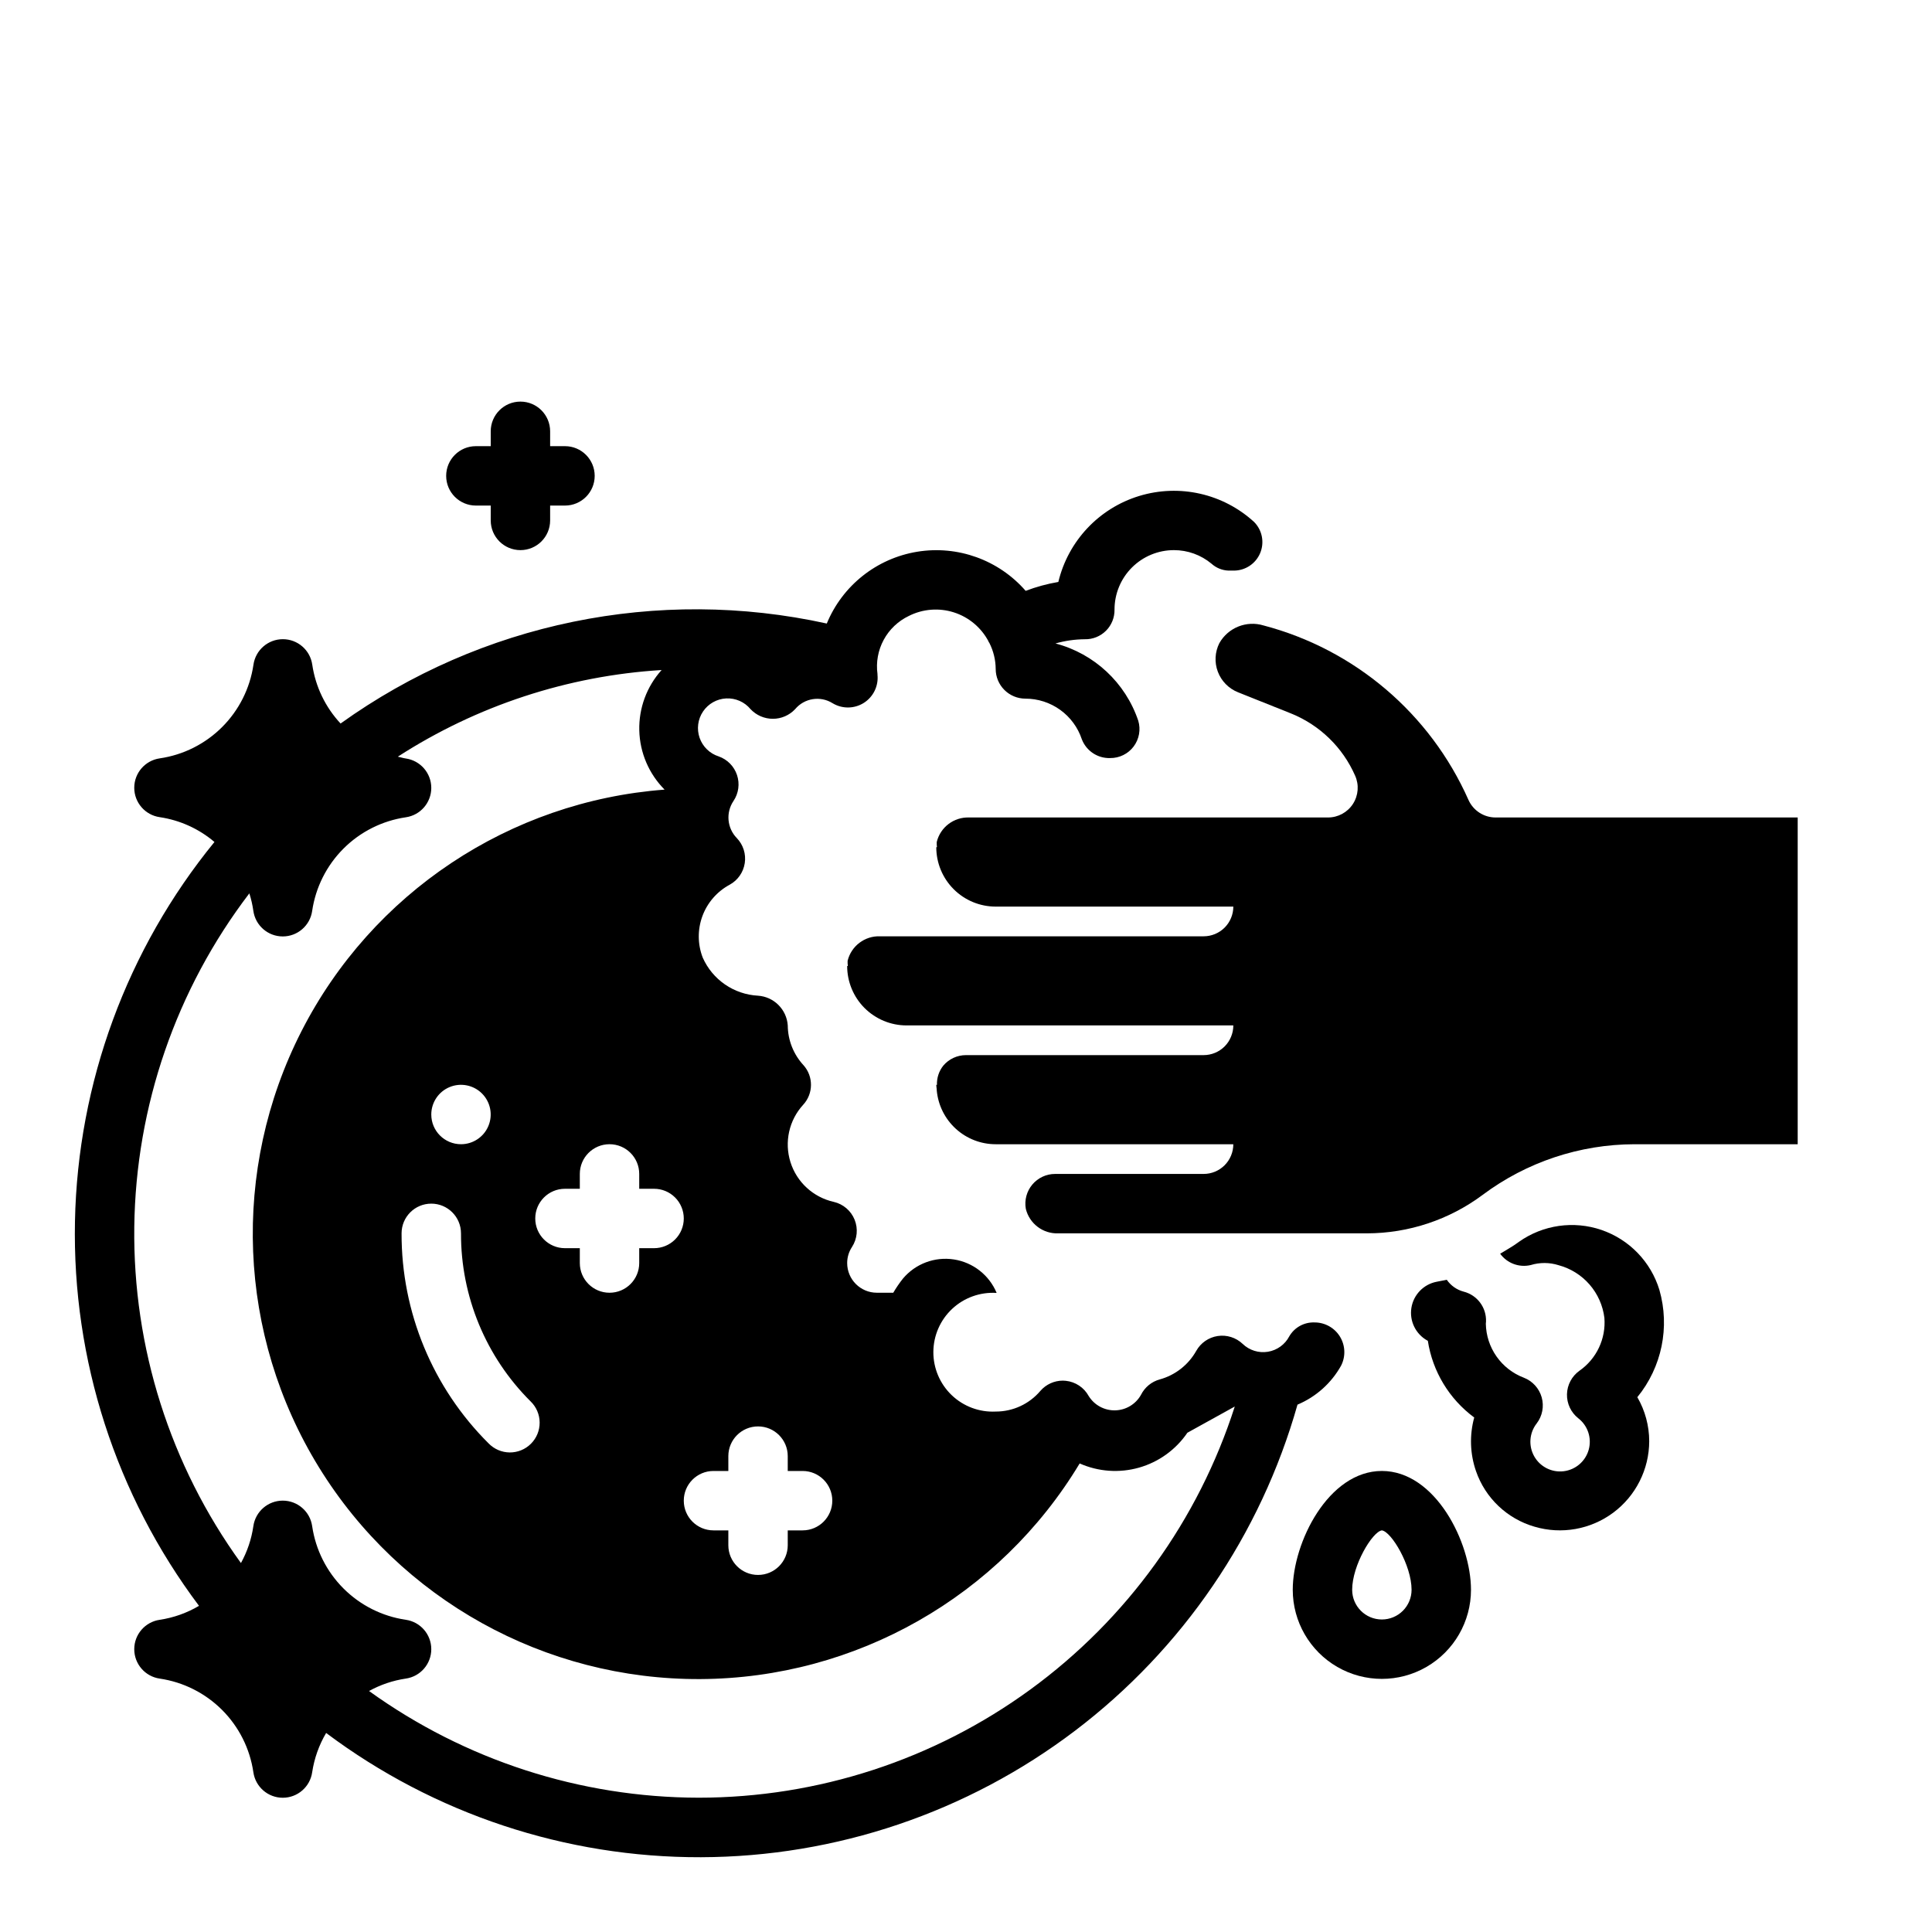
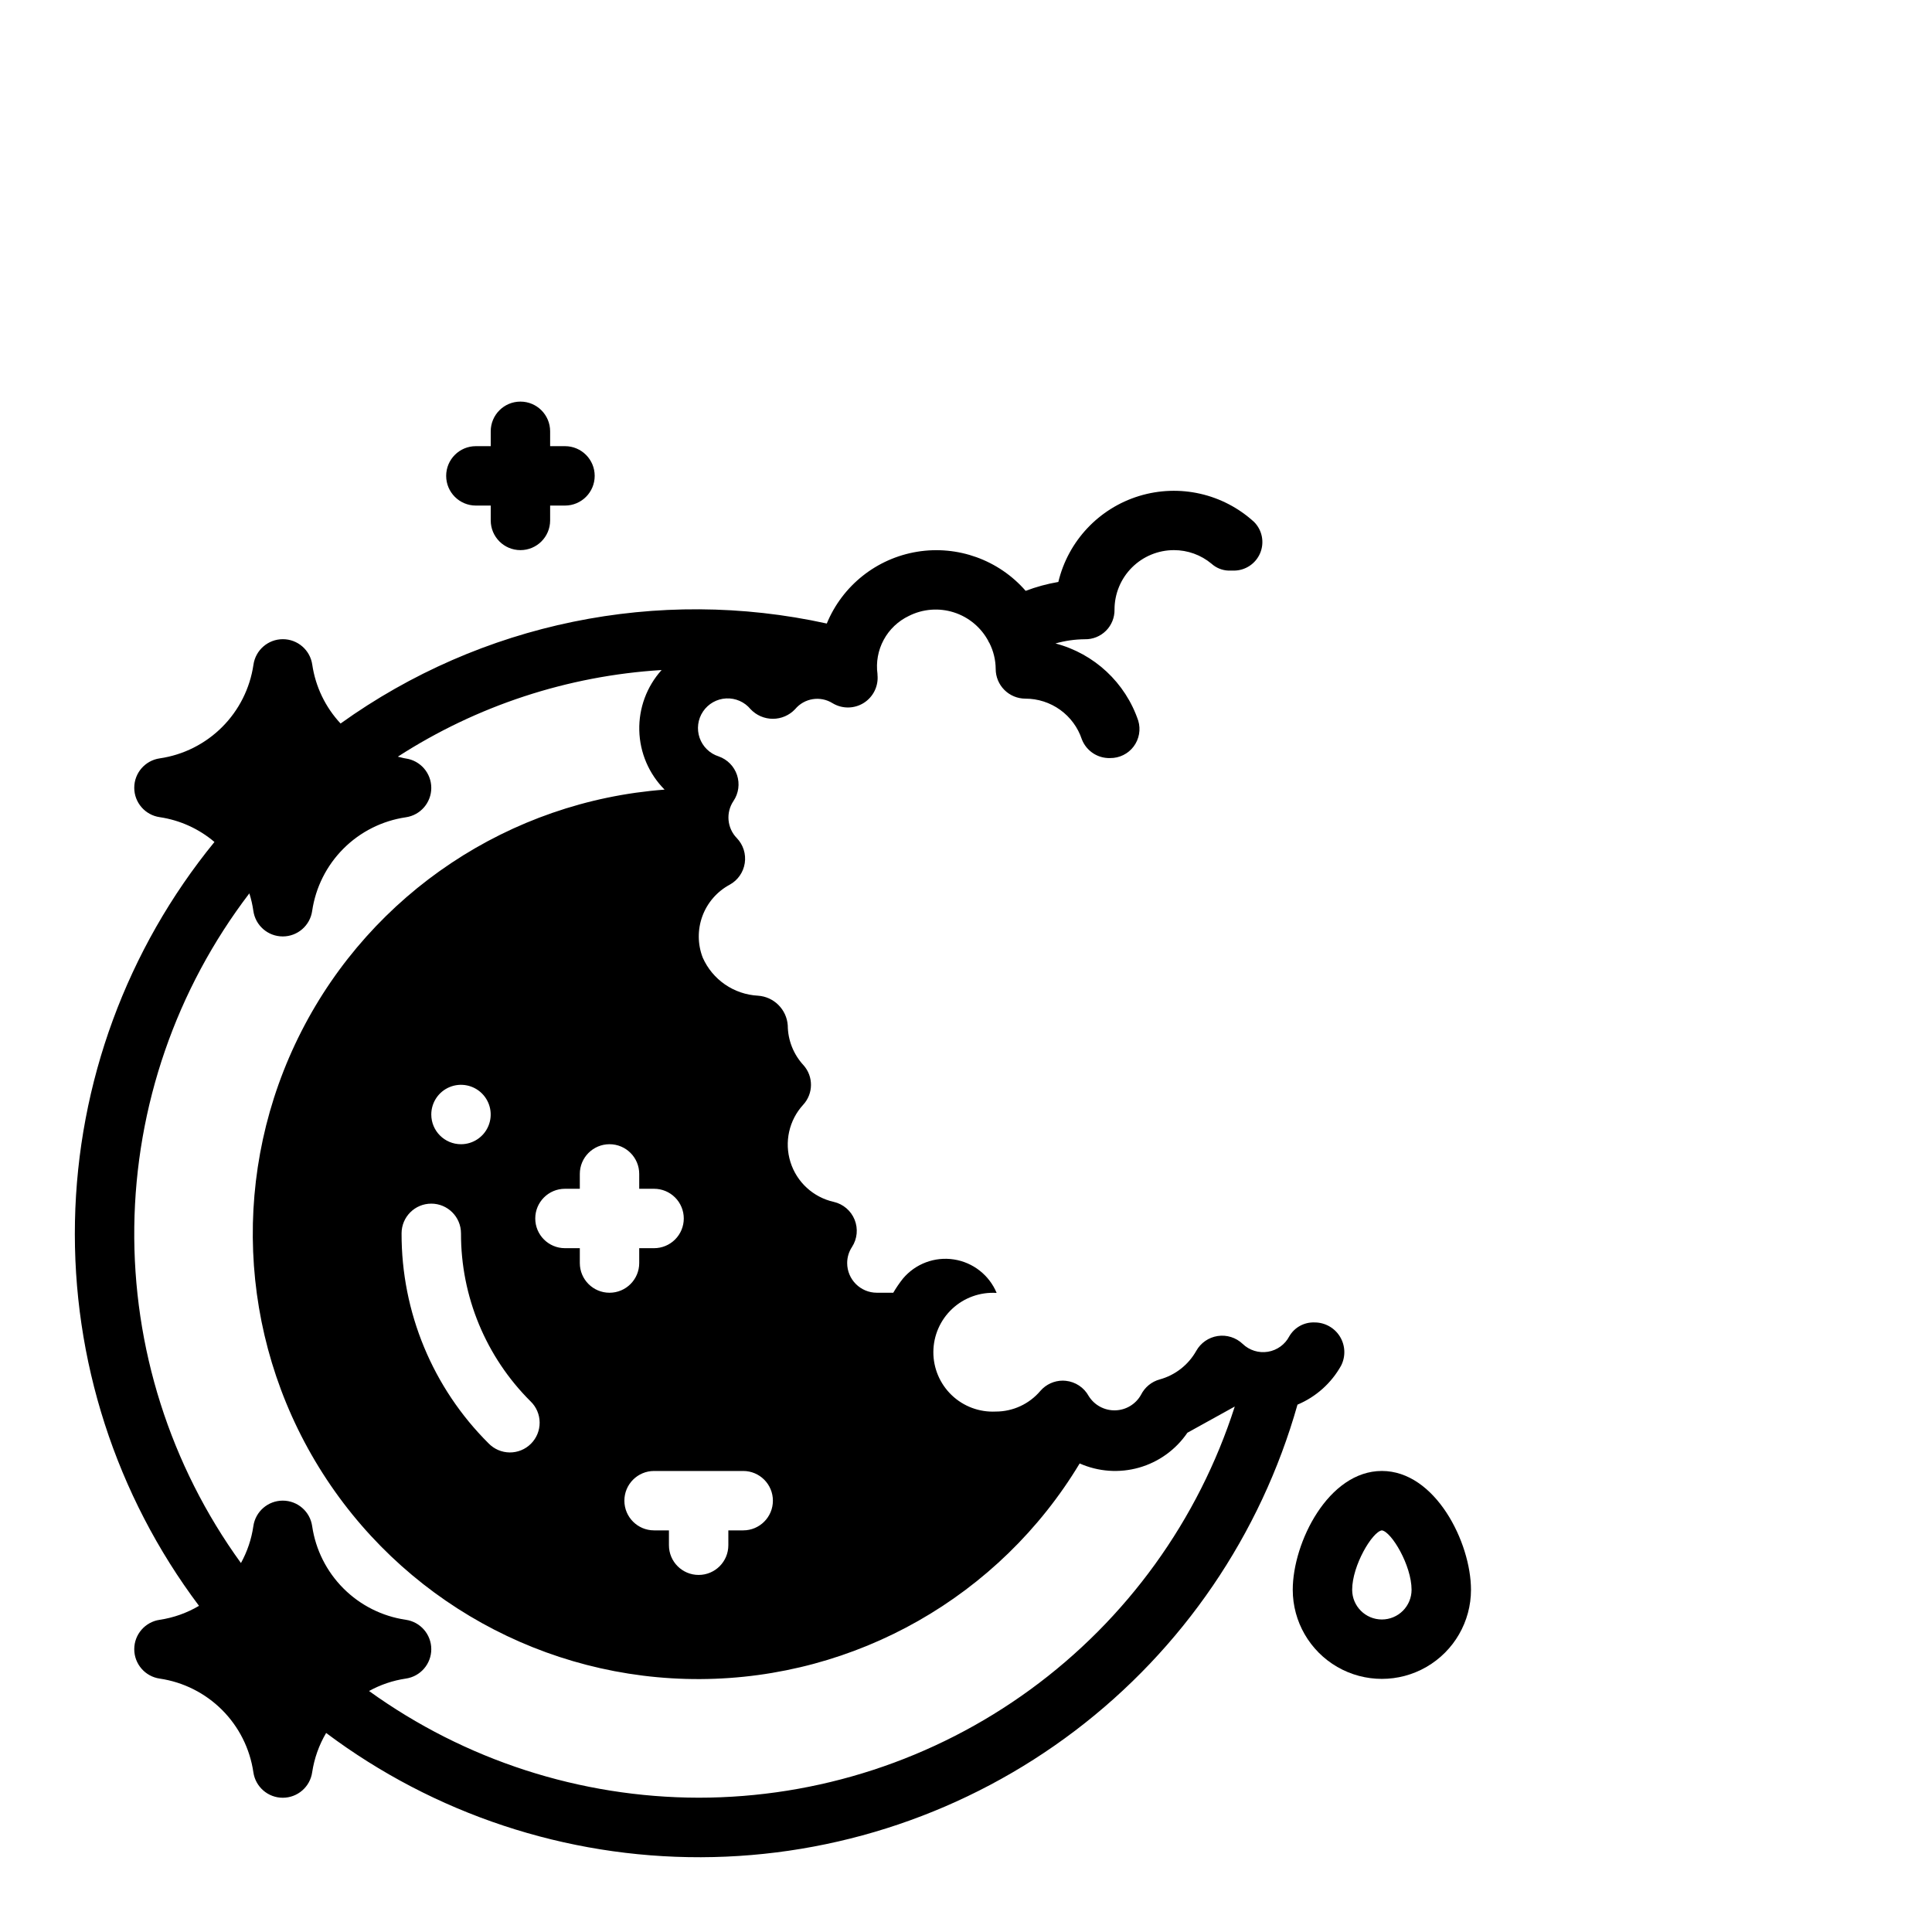
<svg xmlns="http://www.w3.org/2000/svg" fill="#000000" width="800px" height="800px" version="1.1" viewBox="144 144 512 512">
  <g>
    <path d="m270.11 277.98h3.938v3.938c0 4.348 3.523 7.871 7.871 7.871 4.348 0 7.871-3.523 7.871-7.871v-3.938h3.938c4.348 0 7.871-3.523 7.871-7.871s-3.523-7.871-7.871-7.871h-3.938v-3.938c0-4.348-3.523-7.871-7.871-7.871-4.348 0-7.871 3.523-7.871 7.871v3.938h-3.938c-4.348 0-7.871 3.523-7.871 7.871s3.523 7.871 7.871 7.871z" />
-     <path d="m492.31 494.46c-2.711-0.09-5.258 1.316-6.629 3.664-1.137 2.188-3.242 3.707-5.676 4.106-2.434 0.398-4.914-0.375-6.688-2.086-1.762-1.676-4.203-2.449-6.609-2.086-2.406 0.363-4.508 1.82-5.695 3.945-2.086 3.707-5.566 6.43-9.668 7.559-2.168 0.59-3.977 2.082-4.977 4.094-1.395 2.481-3.996 4.043-6.844 4.102-2.848 0.062-5.516-1.383-7.016-3.805-1.238-2.254-3.504-3.758-6.062-4.023-0.262-0.027-0.523-0.043-0.789-0.047-2.277 0-4.445 0.988-5.941 2.711-2.949 3.484-7.281 5.492-11.848 5.484-4.32 0.215-8.535-1.359-11.66-4.348-3.125-2.992-4.883-7.137-4.859-11.461 0.023-4.324 1.824-8.449 4.981-11.406 3.152-2.953 7.387-4.484 11.703-4.227h0.086c-1.973-4.731-6.269-8.094-11.34-8.871-5.066-0.781-10.176 1.141-13.48 5.062-0.945 1.191-1.805 2.449-2.574 3.762h-4.344c-4.348 0-7.871-3.523-7.871-7.871 0-1.516 0.445-2.996 1.281-4.258 1.395-2.156 1.652-4.856 0.688-7.234-0.961-2.379-3.027-4.141-5.527-4.715-5.43-1.215-9.801-5.227-11.469-10.531-1.672-5.309-0.387-11.102 3.367-15.203 2.727-2.957 2.762-7.5 0.078-10.496-2.652-2.871-4.137-6.629-4.164-10.539-0.293-4.219-3.652-7.578-7.871-7.871-3.137-0.164-6.164-1.191-8.754-2.969-2.586-1.777-4.629-4.238-5.902-7.109-1.375-3.539-1.406-7.461-0.09-11.023 1.316-3.562 3.891-6.519 7.234-8.316 2.148-1.18 3.621-3.293 3.988-5.711 0.371-2.422-0.41-4.875-2.106-6.641-2.59-2.656-2.953-6.769-0.875-9.84 1.355-2.023 1.699-4.559 0.93-6.867-0.77-2.312-2.566-4.137-4.863-4.941-2.363-0.75-4.234-2.574-5.051-4.918-0.812-2.344-0.477-4.934 0.914-6.988 1.387-2.059 3.664-3.336 6.141-3.457 2.481-0.121 4.871 0.934 6.449 2.848 1.531 1.629 3.668 2.551 5.906 2.551 2.234 0 4.371-0.922 5.902-2.551 2.449-2.938 6.695-3.609 9.934-1.574 2.551 1.535 5.754 1.5 8.27-0.09 2.519-1.594 3.922-4.473 3.625-7.438v-0.211c-0.426-3.117 0.148-6.289 1.645-9.059 1.496-2.769 3.836-4.988 6.676-6.34 3.703-1.863 7.988-2.195 11.934-0.934 3.945 1.262 7.238 4.023 9.172 7.688 0 0.047 0 0.102 0.047 0.156 0.047 0.055 0.102 0.125 0.148 0.203l0.004 0.004c1.098 2.148 1.68 4.523 1.699 6.934 0 2.09 0.828 4.09 2.305 5.566 1.477 1.477 3.481 2.305 5.566 2.305 3.309 0 6.535 1.039 9.223 2.973 2.684 1.934 4.691 4.664 5.734 7.805 1.191 3.082 4.199 5.078 7.504 4.969 2.445 0.027 4.758-1.113 6.227-3.066 1.469-1.957 1.922-4.496 1.219-6.836-3.406-10.078-11.648-17.77-21.938-20.469 2.527-0.719 5.144-1.094 7.777-1.117 2.102 0.047 4.129-0.77 5.613-2.254 1.488-1.488 2.301-3.516 2.258-5.617 0-4.176 1.656-8.18 4.609-11.133s6.957-4.613 11.133-4.613c3.637-0.004 7.156 1.266 9.953 3.59 1.246 1.129 2.852 1.777 4.531 1.836h1.363c3.051 0.012 5.812-1.812 7-4.621 1.188-2.812 0.57-6.062-1.57-8.242-8.219-7.543-19.82-10.172-30.492-6.91-10.668 3.262-18.816 11.93-21.414 22.781-2.957 0.504-5.856 1.293-8.66 2.359-7.144-8.203-18.027-12.125-28.766-10.363-10.734 1.766-19.793 8.965-23.938 19.023-44.762-9.848-91.602-0.215-128.85 26.496-4.027-4.312-6.641-9.75-7.504-15.586-0.551-3.879-3.875-6.762-7.793-6.762-3.918 0-7.238 2.883-7.793 6.762-0.918 6.258-3.828 12.055-8.301 16.523-4.473 4.473-10.27 7.383-16.527 8.297-3.879 0.555-6.762 3.875-6.762 7.793s2.883 7.242 6.762 7.793c5.348 0.797 10.371 3.074 14.492 6.574-23.207 28.43-36.223 63.816-36.965 100.51-0.742 36.691 10.832 72.578 32.871 101.92-3.195 1.891-6.727 3.148-10.398 3.699-3.879 0.555-6.762 3.875-6.762 7.793 0 3.918 2.883 7.242 6.762 7.793 6.254 0.922 12.043 3.832 16.512 8.301s7.375 10.258 8.293 16.512c0.555 3.879 3.875 6.762 7.793 6.762 3.918 0 7.242-2.883 7.793-6.762 0.555-3.676 1.809-7.207 3.699-10.406 28.652 21.473 63.516 33.031 99.32 32.93 35.805-0.105 70.598-11.867 99.125-33.508 28.523-21.641 49.227-51.98 58.973-86.43 4.902-2.059 8.973-5.699 11.562-10.344 1.246-2.453 1.121-5.383-0.328-7.719-1.453-2.34-4.019-3.75-6.773-3.723zm-159.23 39.363h3.938v-3.938c0-4.348 3.523-7.871 7.871-7.871 4.348 0 7.871 3.523 7.871 7.871v3.938h3.938c4.348 0 7.871 3.523 7.871 7.871 0 4.348-3.523 7.871-7.871 7.871h-3.938v3.938c0 4.348-3.523 7.871-7.871 7.871-4.348 0-7.871-3.523-7.871-7.871v-3.938h-3.938c-4.348 0-7.871-3.523-7.871-7.871 0-4.348 3.523-7.871 7.871-7.871zm-7.871-66.914c0 2.09-0.828 4.09-2.305 5.566-1.477 1.477-3.481 2.305-5.566 2.305h-3.938v3.938c0 4.348-3.523 7.871-7.871 7.871s-7.871-3.523-7.871-7.871v-3.938h-3.938c-4.348 0-7.871-3.523-7.871-7.871s3.523-7.871 7.871-7.871h3.938v-3.938c0-4.348 3.523-7.871 7.871-7.871s7.871 3.523 7.871 7.871v3.938h3.938c2.086 0 4.09 0.828 5.566 2.305 1.477 1.477 2.305 3.481 2.305 5.566zm-59.039 3.938c-0.047 16.711 6.594 32.746 18.441 44.531 1.52 1.465 2.387 3.481 2.402 5.594 0.02 2.113-0.812 4.141-2.305 5.633-1.492 1.496-3.523 2.324-5.633 2.309-2.113-0.02-4.129-0.887-5.594-2.402-14.812-14.73-23.117-34.777-23.059-55.664 0-4.348 3.523-7.871 7.871-7.871 4.348 0 7.875 3.523 7.875 7.871zm-7.871-31.488h-0.004c0-3.184 1.918-6.055 4.859-7.273s6.328-0.547 8.582 1.707c2.25 2.25 2.922 5.637 1.703 8.578s-4.086 4.859-7.269 4.859c-4.348 0-7.875-3.523-7.875-7.871zm70.848 181.05h-0.004c-31.352-0.051-61.902-9.941-87.34-28.273 3.023-1.672 6.316-2.785 9.73-3.293 3.879-0.551 6.762-3.875 6.762-7.793 0-3.918-2.883-7.238-6.762-7.793-6.25-0.918-12.043-3.832-16.508-8.301-4.469-4.469-7.379-10.258-8.297-16.512-0.551-3.879-3.875-6.762-7.793-6.762-3.918 0-7.238 2.883-7.793 6.762-0.496 3.43-1.613 6.742-3.289 9.777-18.758-25.891-28.668-57.137-28.266-89.102 0.402-31.969 11.094-62.953 30.492-88.367 0.484 1.52 0.84 3.074 1.062 4.652 0.555 3.883 3.875 6.762 7.793 6.762 3.918 0 7.242-2.879 7.793-6.762 0.918-6.25 3.828-12.043 8.297-16.512 4.465-4.469 10.258-7.379 16.508-8.301 3.879-0.551 6.762-3.875 6.762-7.793 0-3.918-2.883-7.238-6.762-7.793-0.723-0.102-1.402-0.332-2.102-0.48 20.945-13.523 45.02-21.434 69.902-22.961-3.945 4.379-6.062 10.109-5.914 16.004 0.145 5.894 2.543 11.508 6.703 15.688-41.062 3.102-77.539 27.383-96.25 64.066-18.707 36.684-16.945 80.469 4.652 115.53 21.598 35.062 59.91 56.328 101.09 56.121 41.18-0.211 79.27-21.867 100.51-57.145 4.957 2.199 10.527 2.59 15.746 1.105 5.215-1.488 9.742-4.754 12.797-9.238l12.555-6.949h0.004c-9.656 30.098-28.617 56.352-54.152 74.98-25.535 18.633-56.324 28.676-87.934 28.684z" />
+     <path d="m492.31 494.46c-2.711-0.09-5.258 1.316-6.629 3.664-1.137 2.188-3.242 3.707-5.676 4.106-2.434 0.398-4.914-0.375-6.688-2.086-1.762-1.676-4.203-2.449-6.609-2.086-2.406 0.363-4.508 1.82-5.695 3.945-2.086 3.707-5.566 6.43-9.668 7.559-2.168 0.59-3.977 2.082-4.977 4.094-1.395 2.481-3.996 4.043-6.844 4.102-2.848 0.062-5.516-1.383-7.016-3.805-1.238-2.254-3.504-3.758-6.062-4.023-0.262-0.027-0.523-0.043-0.789-0.047-2.277 0-4.445 0.988-5.941 2.711-2.949 3.484-7.281 5.492-11.848 5.484-4.32 0.215-8.535-1.359-11.66-4.348-3.125-2.992-4.883-7.137-4.859-11.461 0.023-4.324 1.824-8.449 4.981-11.406 3.152-2.953 7.387-4.484 11.703-4.227h0.086c-1.973-4.731-6.269-8.094-11.34-8.871-5.066-0.781-10.176 1.141-13.48 5.062-0.945 1.191-1.805 2.449-2.574 3.762h-4.344c-4.348 0-7.871-3.523-7.871-7.871 0-1.516 0.445-2.996 1.281-4.258 1.395-2.156 1.652-4.856 0.688-7.234-0.961-2.379-3.027-4.141-5.527-4.715-5.43-1.215-9.801-5.227-11.469-10.531-1.672-5.309-0.387-11.102 3.367-15.203 2.727-2.957 2.762-7.5 0.078-10.496-2.652-2.871-4.137-6.629-4.164-10.539-0.293-4.219-3.652-7.578-7.871-7.871-3.137-0.164-6.164-1.191-8.754-2.969-2.586-1.777-4.629-4.238-5.902-7.109-1.375-3.539-1.406-7.461-0.09-11.023 1.316-3.562 3.891-6.519 7.234-8.316 2.148-1.18 3.621-3.293 3.988-5.711 0.371-2.422-0.41-4.875-2.106-6.641-2.59-2.656-2.953-6.769-0.875-9.84 1.355-2.023 1.699-4.559 0.93-6.867-0.77-2.312-2.566-4.137-4.863-4.941-2.363-0.75-4.234-2.574-5.051-4.918-0.812-2.344-0.477-4.934 0.914-6.988 1.387-2.059 3.664-3.336 6.141-3.457 2.481-0.121 4.871 0.934 6.449 2.848 1.531 1.629 3.668 2.551 5.906 2.551 2.234 0 4.371-0.922 5.902-2.551 2.449-2.938 6.695-3.609 9.934-1.574 2.551 1.535 5.754 1.5 8.27-0.09 2.519-1.594 3.922-4.473 3.625-7.438v-0.211c-0.426-3.117 0.148-6.289 1.645-9.059 1.496-2.769 3.836-4.988 6.676-6.34 3.703-1.863 7.988-2.195 11.934-0.934 3.945 1.262 7.238 4.023 9.172 7.688 0 0.047 0 0.102 0.047 0.156 0.047 0.055 0.102 0.125 0.148 0.203l0.004 0.004c1.098 2.148 1.68 4.523 1.699 6.934 0 2.09 0.828 4.09 2.305 5.566 1.477 1.477 3.481 2.305 5.566 2.305 3.309 0 6.535 1.039 9.223 2.973 2.684 1.934 4.691 4.664 5.734 7.805 1.191 3.082 4.199 5.078 7.504 4.969 2.445 0.027 4.758-1.113 6.227-3.066 1.469-1.957 1.922-4.496 1.219-6.836-3.406-10.078-11.648-17.77-21.938-20.469 2.527-0.719 5.144-1.094 7.777-1.117 2.102 0.047 4.129-0.77 5.613-2.254 1.488-1.488 2.301-3.516 2.258-5.617 0-4.176 1.656-8.18 4.609-11.133s6.957-4.613 11.133-4.613c3.637-0.004 7.156 1.266 9.953 3.59 1.246 1.129 2.852 1.777 4.531 1.836h1.363c3.051 0.012 5.812-1.812 7-4.621 1.188-2.812 0.57-6.062-1.57-8.242-8.219-7.543-19.82-10.172-30.492-6.91-10.668 3.262-18.816 11.93-21.414 22.781-2.957 0.504-5.856 1.293-8.66 2.359-7.144-8.203-18.027-12.125-28.766-10.363-10.734 1.766-19.793 8.965-23.938 19.023-44.762-9.848-91.602-0.215-128.85 26.496-4.027-4.312-6.641-9.75-7.504-15.586-0.551-3.879-3.875-6.762-7.793-6.762-3.918 0-7.238 2.883-7.793 6.762-0.918 6.258-3.828 12.055-8.301 16.523-4.473 4.473-10.27 7.383-16.527 8.297-3.879 0.555-6.762 3.875-6.762 7.793s2.883 7.242 6.762 7.793c5.348 0.797 10.371 3.074 14.492 6.574-23.207 28.43-36.223 63.816-36.965 100.51-0.742 36.691 10.832 72.578 32.871 101.92-3.195 1.891-6.727 3.148-10.398 3.699-3.879 0.555-6.762 3.875-6.762 7.793 0 3.918 2.883 7.242 6.762 7.793 6.254 0.922 12.043 3.832 16.512 8.301s7.375 10.258 8.293 16.512c0.555 3.879 3.875 6.762 7.793 6.762 3.918 0 7.242-2.883 7.793-6.762 0.555-3.676 1.809-7.207 3.699-10.406 28.652 21.473 63.516 33.031 99.32 32.93 35.805-0.105 70.598-11.867 99.125-33.508 28.523-21.641 49.227-51.98 58.973-86.43 4.902-2.059 8.973-5.699 11.562-10.344 1.246-2.453 1.121-5.383-0.328-7.719-1.453-2.34-4.019-3.75-6.773-3.723zm-159.23 39.363h3.938v-3.938v3.938h3.938c4.348 0 7.871 3.523 7.871 7.871 0 4.348-3.523 7.871-7.871 7.871h-3.938v3.938c0 4.348-3.523 7.871-7.871 7.871-4.348 0-7.871-3.523-7.871-7.871v-3.938h-3.938c-4.348 0-7.871-3.523-7.871-7.871 0-4.348 3.523-7.871 7.871-7.871zm-7.871-66.914c0 2.09-0.828 4.09-2.305 5.566-1.477 1.477-3.481 2.305-5.566 2.305h-3.938v3.938c0 4.348-3.523 7.871-7.871 7.871s-7.871-3.523-7.871-7.871v-3.938h-3.938c-4.348 0-7.871-3.523-7.871-7.871s3.523-7.871 7.871-7.871h3.938v-3.938c0-4.348 3.523-7.871 7.871-7.871s7.871 3.523 7.871 7.871v3.938h3.938c2.086 0 4.09 0.828 5.566 2.305 1.477 1.477 2.305 3.481 2.305 5.566zm-59.039 3.938c-0.047 16.711 6.594 32.746 18.441 44.531 1.52 1.465 2.387 3.481 2.402 5.594 0.02 2.113-0.812 4.141-2.305 5.633-1.492 1.496-3.523 2.324-5.633 2.309-2.113-0.02-4.129-0.887-5.594-2.402-14.812-14.73-23.117-34.777-23.059-55.664 0-4.348 3.523-7.871 7.871-7.871 4.348 0 7.875 3.523 7.875 7.871zm-7.871-31.488h-0.004c0-3.184 1.918-6.055 4.859-7.273s6.328-0.547 8.582 1.707c2.25 2.25 2.922 5.637 1.703 8.578s-4.086 4.859-7.269 4.859c-4.348 0-7.875-3.523-7.875-7.871zm70.848 181.05h-0.004c-31.352-0.051-61.902-9.941-87.34-28.273 3.023-1.672 6.316-2.785 9.73-3.293 3.879-0.551 6.762-3.875 6.762-7.793 0-3.918-2.883-7.238-6.762-7.793-6.25-0.918-12.043-3.832-16.508-8.301-4.469-4.469-7.379-10.258-8.297-16.512-0.551-3.879-3.875-6.762-7.793-6.762-3.918 0-7.238 2.883-7.793 6.762-0.496 3.43-1.613 6.742-3.289 9.777-18.758-25.891-28.668-57.137-28.266-89.102 0.402-31.969 11.094-62.953 30.492-88.367 0.484 1.52 0.84 3.074 1.062 4.652 0.555 3.883 3.875 6.762 7.793 6.762 3.918 0 7.242-2.879 7.793-6.762 0.918-6.25 3.828-12.043 8.297-16.512 4.465-4.469 10.258-7.379 16.508-8.301 3.879-0.551 6.762-3.875 6.762-7.793 0-3.918-2.883-7.238-6.762-7.793-0.723-0.102-1.402-0.332-2.102-0.48 20.945-13.523 45.02-21.434 69.902-22.961-3.945 4.379-6.062 10.109-5.914 16.004 0.145 5.894 2.543 11.508 6.703 15.688-41.062 3.102-77.539 27.383-96.25 64.066-18.707 36.684-16.945 80.469 4.652 115.53 21.598 35.062 59.91 56.328 101.09 56.121 41.18-0.211 79.27-21.867 100.51-57.145 4.957 2.199 10.527 2.59 15.746 1.105 5.215-1.488 9.742-4.754 12.797-9.238l12.555-6.949h0.004c-9.656 30.098-28.617 56.352-54.152 74.98-25.535 18.633-56.324 28.676-87.934 28.684z" />
    <path d="m510.21 533.82c-14.168 0-23.617 18.949-23.617 31.488 0 8.438 4.504 16.23 11.809 20.449 7.309 4.219 16.309 4.219 23.617 0 7.305-4.219 11.809-12.012 11.809-20.449 0-12.543-9.449-31.488-23.617-31.488zm0 39.359c-4.348 0-7.871-3.523-7.871-7.871 0-6.453 5.352-15.398 7.871-15.742 2.543 0.348 7.871 9.289 7.871 15.742 0 2.086-0.828 4.09-2.305 5.566-1.477 1.477-3.481 2.305-5.566 2.305z" />
-     <path d="m540.34 360.64c-3.098 0-5.91-1.82-7.18-4.652-10.137-22.863-30.125-39.879-54.316-46.238-4.512-1.367-9.367 0.574-11.695 4.676-1.195 2.367-1.344 5.129-0.402 7.606 0.941 2.481 2.879 4.449 5.344 5.43l14.105 5.637c7.574 3.074 13.645 8.977 16.926 16.461 1.09 2.434 0.871 5.258-0.582 7.496-1.449 2.238-3.938 3.586-6.606 3.586h-95.094c-4.043-0.148-7.633 2.566-8.594 6.496-0.02 0.461 0 0.922 0.062 1.379h-0.184c0 4.176 1.66 8.18 4.613 11.133s6.957 4.609 11.133 4.609h62.977c0 2.09-0.832 4.09-2.305 5.566-1.477 1.477-3.481 2.305-5.566 2.305h-85.75c-4.047-0.148-7.637 2.566-8.598 6.496-0.02 0.461 0.004 0.922 0.062 1.379h-0.18c0 4.176 1.656 8.18 4.609 11.133 2.953 2.949 6.957 4.609 11.133 4.609h86.594c0 2.09-0.832 4.09-2.305 5.566-1.477 1.477-3.481 2.305-5.566 2.305h-62.977c-2.316 0-4.512 1.016-6.008 2.781-1.152 1.441-1.75 3.246-1.684 5.094h-0.184c0 0.418 0.094 0.789 0.125 1.219v0.156 0.086h0.004c0.352 3.902 2.148 7.527 5.039 10.172 2.887 2.641 6.66 4.109 10.578 4.109h62.977c0 2.09-0.832 4.09-2.305 5.566-1.477 1.477-3.481 2.305-5.566 2.305h-39.363c-2.328 0-4.539 1.031-6.035 2.816-1.496 1.785-2.125 4.141-1.719 6.434 0.961 3.93 4.547 6.644 8.59 6.496h81.82c11.07-0.02 21.836-3.609 30.703-10.234 11.598-8.656 25.676-13.348 40.145-13.383h43.297v-86.594z" />
-     <path d="m522.23 499.24 0.156 0.086h0.004c1.254 8.133 5.672 15.438 12.293 20.324-1.281 4.68-1.117 9.637 0.473 14.219 2.469 7.133 8.25 12.621 15.5 14.719 7.152 2.117 14.883 0.742 20.867-3.711 5.981-4.457 9.516-11.469 9.535-18.93-0.004-4.102-1.09-8.129-3.148-11.68 6.492-7.945 8.676-18.566 5.848-28.426-2.266-7.453-7.977-13.363-15.344-15.891-7.371-2.523-15.504-1.359-21.867 3.137l-0.156 0.117c-1.527 1.141-3.219 2.039-4.832 3.047 1.852 2.543 5.047 3.723 8.105 3 2.406-0.734 4.981-0.719 7.379 0.039 3.184 0.852 6.039 2.637 8.203 5.121 2.164 2.488 3.531 5.566 3.934 8.836 0.441 5.512-2.07 10.844-6.606 14.012-2.019 1.438-3.246 3.742-3.309 6.219-0.059 2.481 1.051 4.844 2.996 6.379 2.519 1.949 3.613 5.231 2.769 8.305-0.844 3.074-3.457 5.336-6.621 5.727-3.164 0.395-6.25-1.16-7.82-3.934-1.57-2.773-1.316-6.219 0.648-8.73 1.508-1.965 1.996-4.527 1.328-6.914-0.672-2.383-2.426-4.312-4.734-5.207-2.914-1.105-5.43-3.059-7.223-5.606-1.797-2.547-2.785-5.574-2.848-8.691 0-0.203 0.039-0.418 0.047-0.551 0.156-3.719-2.312-7.039-5.918-7.957-1.82-0.48-3.41-1.598-4.481-3.148l-2.723 0.535c-3.449 0.684-6.102 3.449-6.652 6.918-0.547 3.473 1.129 6.922 4.195 8.637z" />
  </g>
</svg>